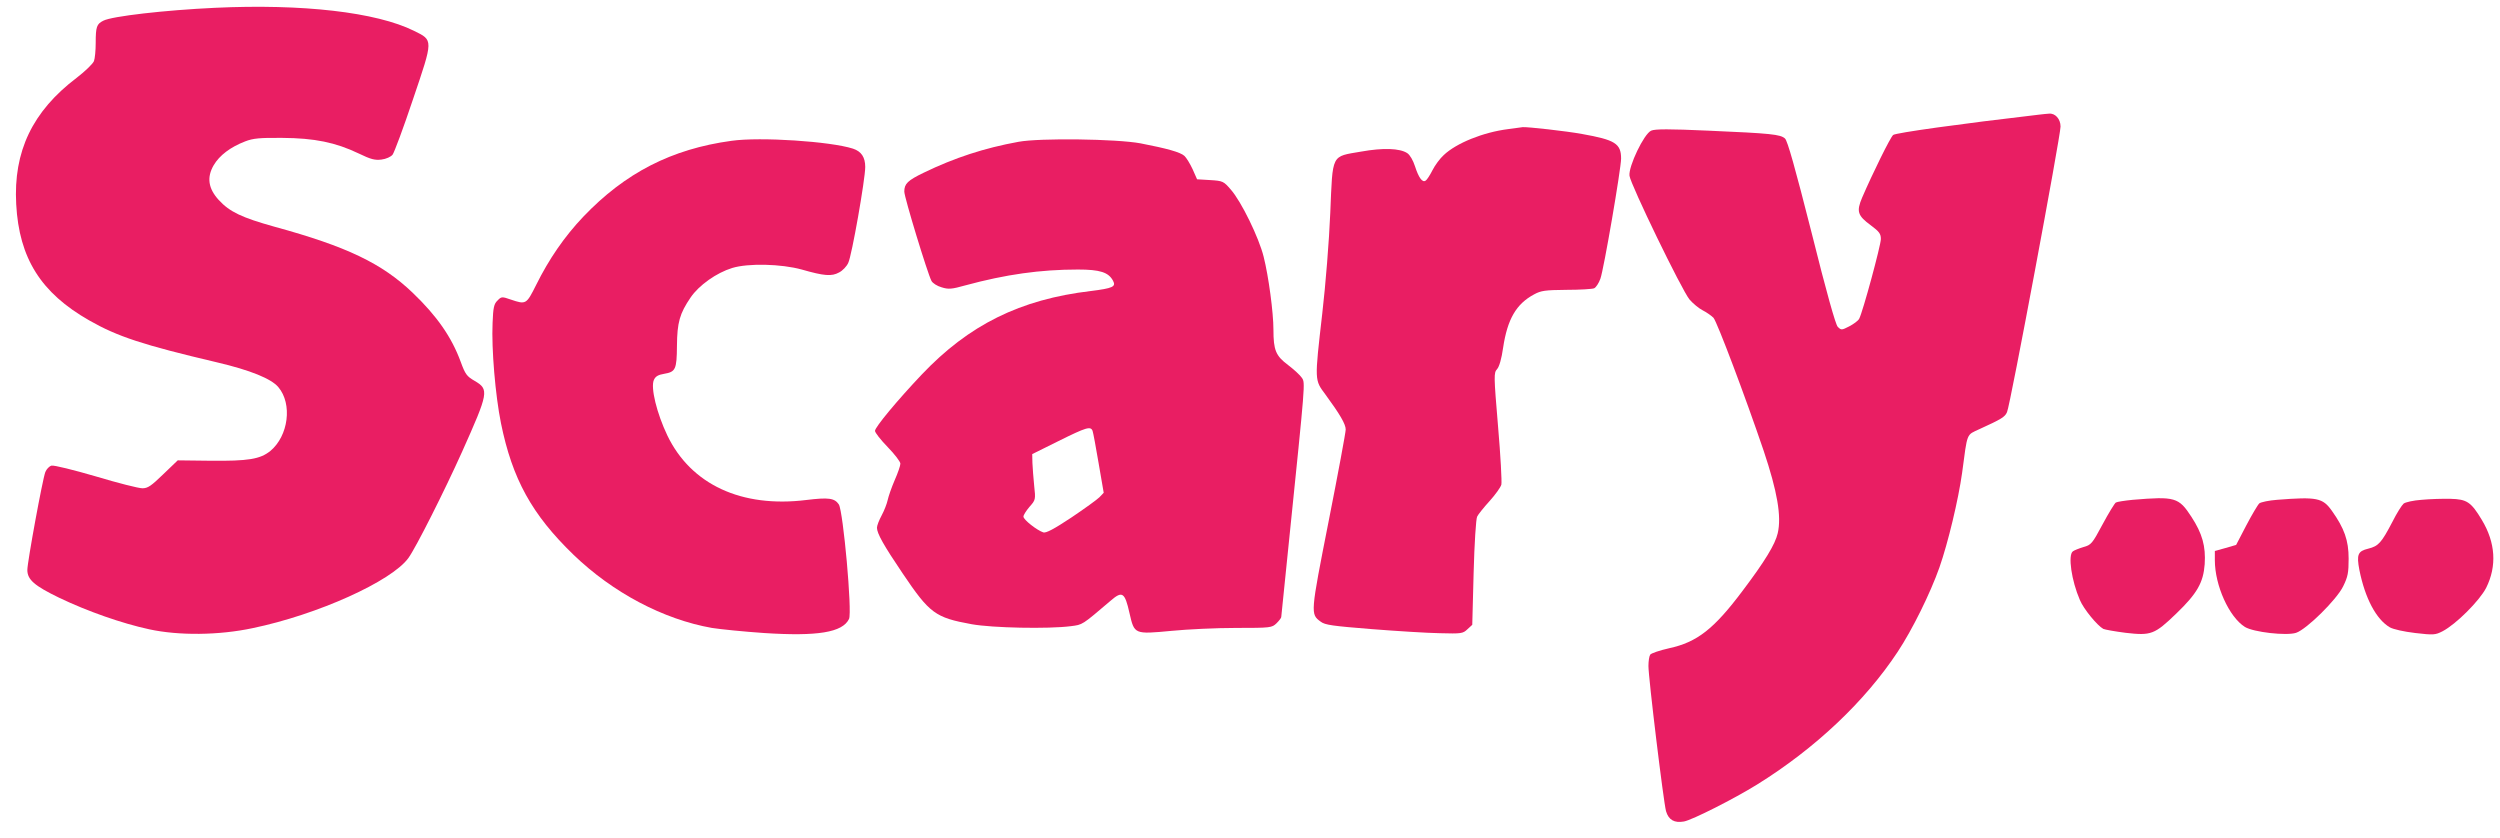
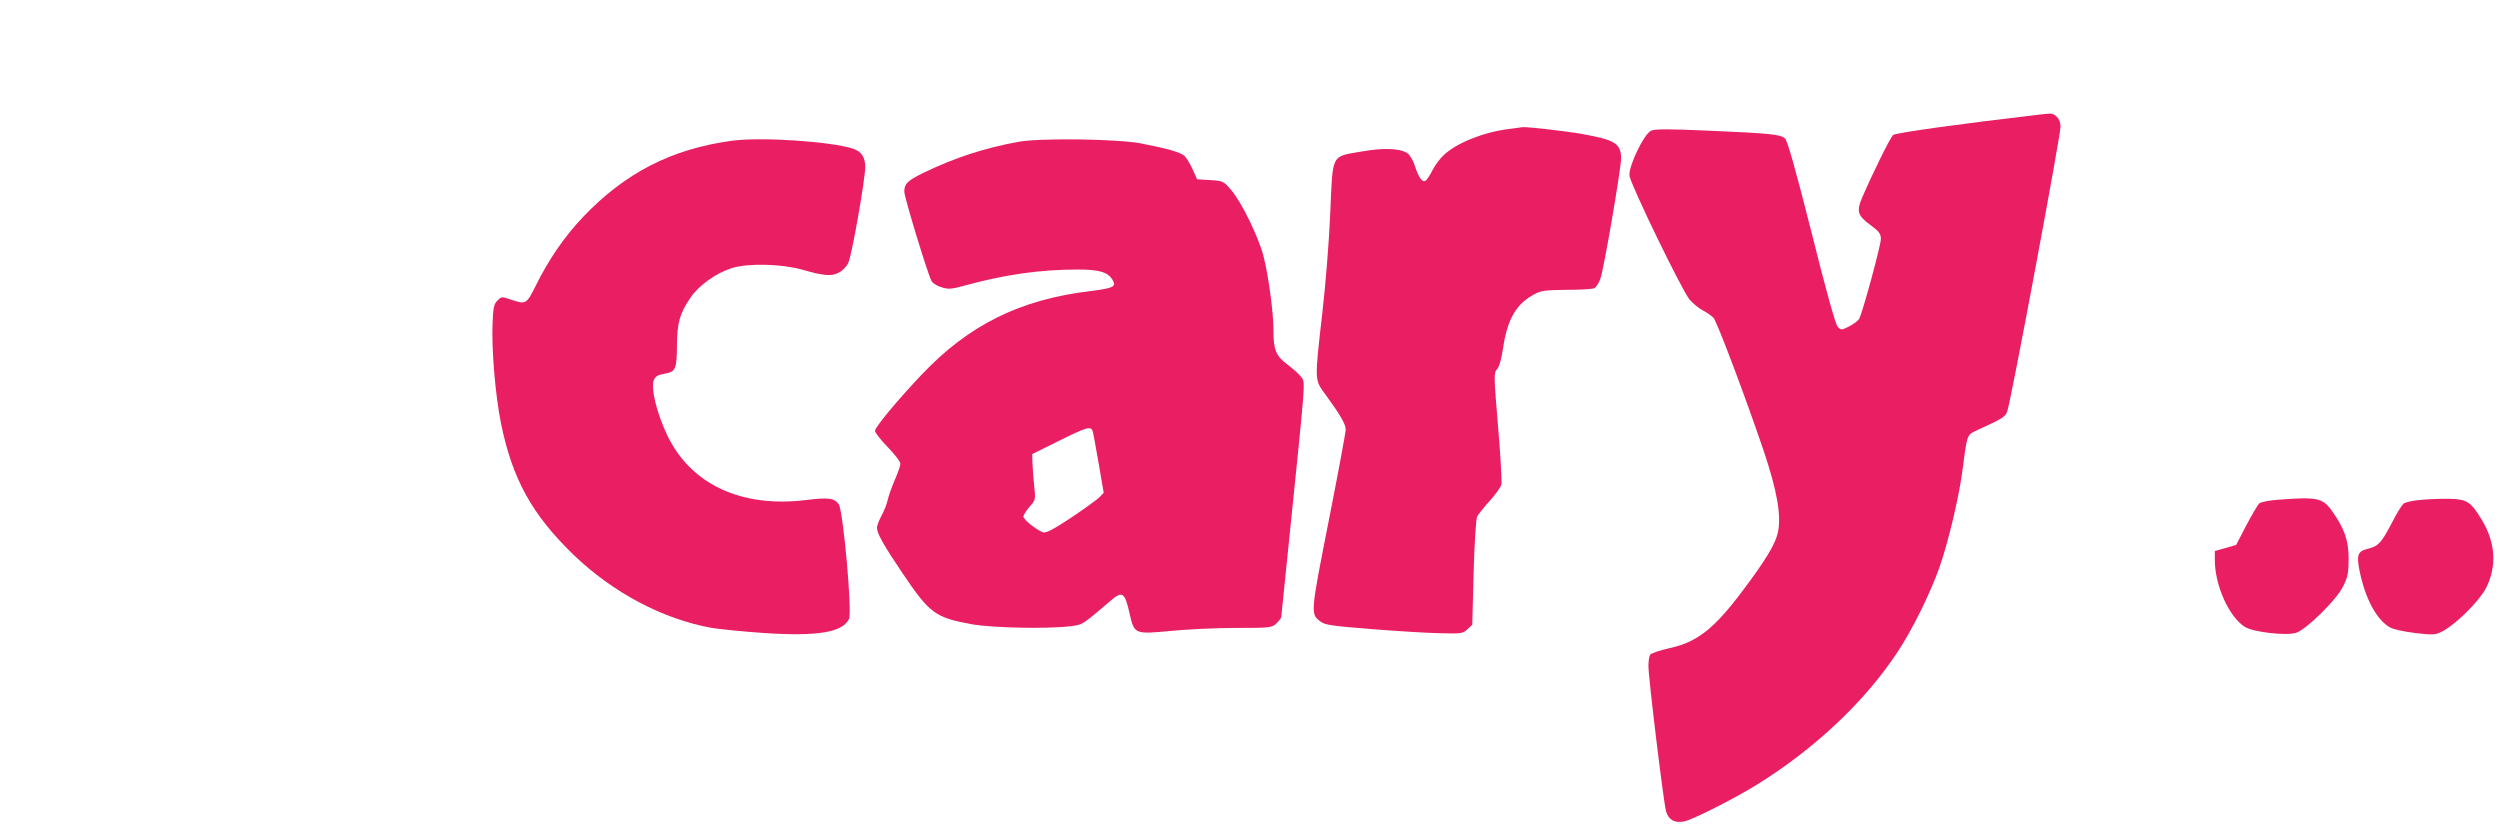
<svg xmlns="http://www.w3.org/2000/svg" version="1.0" width="1280pt" height="429pt" viewBox="0 0 1280 429" preserveAspectRatio="xMidYMid meet">
  <g transform="translate(0,429) scale(0.1,-0.1)" fill="#e91e63" stroke="none">
-     <path d="M1100 4250 c-256 -12 -527 -43 -571 -66 -34 -17 -39 -31 -39 -114 0 -38 -4 -80 -9 -93 -6 -14 -45 -52 -88 -85 -227 -172 -325 -377 -310 -648 15 -276 126 -453 373 -594 145 -83 276 -126 654 -215 171 -40 279 -84 315 -127 73 -86 52 -250 -41 -327 -52 -42 -113 -52 -307 -50 l-167 2 -74 -71 c-62 -60 -79 -72 -107 -72 -19 0 -126 27 -239 61 -113 33 -214 58 -226 55 -12 -3 -26 -18 -32 -33 -14 -36 -92 -461 -92 -501 0 -50 36 -81 164 -143 144 -69 321 -131 460 -161 152 -33 357 -31 530 6 332 69 711 240 797 359 38 52 185 344 274 542 137 306 140 321 65 365 -40 23 -48 34 -71 97 -47 128 -122 235 -246 354 -158 151 -338 237 -707 338 -168 47 -230 76 -286 137 -54 59 -62 116 -26 178 30 51 86 93 161 122 41 16 75 19 190 18 165 -1 273 -23 392 -80 62 -30 82 -35 116 -31 24 3 48 14 57 25 8 10 56 138 105 285 104 307 104 300 5 349 -194 96 -571 139 -1020 118z" />
    <path d="M10440 3703 c-404 -47 -733 -93 -747 -104 -15 -13 -105 -196 -159 -321 -30 -71 -23 -92 45 -142 43 -32 51 -43 51 -70 0 -32 -93 -375 -111 -408 -5 -10 -28 -27 -51 -39 -39 -20 -41 -20 -59 -2 -11 12 -57 174 -134 483 -84 331 -123 470 -136 481 -24 21 -69 26 -392 40 -200 9 -274 9 -293 0 -37 -16 -117 -184 -111 -231 6 -46 267 -584 307 -633 17 -20 48 -46 68 -56 20 -10 45 -28 55 -38 19 -22 163 -404 257 -681 70 -209 92 -336 72 -422 -13 -57 -66 -144 -180 -295 -147 -196 -233 -263 -376 -294 -49 -11 -93 -26 -97 -33 -5 -7 -9 -33 -9 -58 0 -61 77 -695 90 -743 13 -45 43 -62 92 -53 43 8 258 117 374 189 298 185 553 426 721 681 74 112 166 298 213 431 44 126 97 347 116 484 28 211 21 192 89 224 114 52 130 62 141 87 16 33 274 1414 274 1462 0 39 -28 70 -60 66 -8 0 -31 -3 -50 -5z" />
    <path d="M7722 3629 c-128 -16 -266 -72 -330 -133 -19 -17 -45 -52 -58 -78 -13 -26 -29 -50 -35 -53 -16 -11 -35 14 -54 73 -10 31 -26 59 -40 68 -38 25 -123 28 -235 8 -156 -27 -146 -7 -159 -314 -6 -144 -24 -369 -41 -515 -40 -350 -40 -339 17 -416 74 -101 103 -151 103 -178 0 -15 -39 -225 -87 -468 -94 -477 -94 -477 -41 -516 22 -17 61 -22 260 -38 128 -10 285 -20 350 -21 110 -3 118 -2 141 20 l25 23 7 267 c4 150 12 276 18 287 5 11 34 47 64 80 29 32 57 71 60 84 3 14 -4 148 -17 298 -22 262 -22 274 -5 293 11 12 23 53 31 110 22 146 67 224 159 273 35 19 56 22 165 23 69 0 133 4 142 8 9 4 24 26 32 49 17 45 106 564 106 615 0 77 -31 96 -200 126 -82 15 -280 37 -304 35 -6 -1 -39 -5 -74 -10z" />
    <path d="M3745 3569 c-307 -42 -544 -164 -758 -388 -97 -102 -176 -217 -242 -350 -50 -100 -52 -101 -129 -75 -46 16 -49 16 -69 -5 -18 -17 -22 -36 -25 -115 -6 -132 14 -369 43 -513 58 -285 158 -467 371 -673 201 -194 460 -331 709 -375 44 -7 164 -19 266 -26 275 -18 403 3 436 72 17 35 -30 551 -52 586 -22 33 -52 37 -167 23 -331 -41 -590 79 -711 330 -54 113 -87 246 -69 285 8 18 22 26 52 31 59 10 65 22 66 143 1 120 14 166 70 248 43 63 132 126 213 151 82 25 251 21 356 -8 115 -33 153 -36 191 -15 18 9 39 31 47 49 18 35 87 429 87 491 0 50 -20 80 -63 94 -115 37 -474 61 -622 40z" />
    <path d="M5215 3564 c-176 -32 -328 -82 -485 -158 -83 -40 -100 -57 -100 -97 0 -29 119 -419 139 -457 6 -12 30 -27 52 -33 35 -11 51 -10 122 10 206 56 384 81 576 81 113 0 157 -14 180 -58 16 -30 -2 -38 -114 -52 -362 -43 -624 -173 -866 -428 -124 -131 -239 -269 -239 -288 0 -9 29 -46 65 -83 36 -37 65 -75 65 -85 0 -10 -13 -48 -29 -84 -16 -37 -32 -83 -36 -102 -4 -19 -18 -55 -31 -79 -13 -24 -24 -52 -24 -63 0 -29 35 -91 131 -233 139 -206 167 -227 354 -261 106 -19 391 -25 508 -10 61 8 55 4 203 130 60 52 73 44 97 -63 25 -109 24 -109 215 -91 81 8 229 15 330 15 179 0 184 1 208 24 13 13 24 27 24 32 0 5 18 181 40 392 84 819 83 805 66 832 -9 14 -41 43 -71 66 -63 47 -75 76 -75 181 0 88 -25 274 -50 373 -24 98 -115 284 -168 344 -37 43 -41 45 -106 49 l-67 4 -23 52 c-13 28 -32 59 -42 68 -21 19 -90 38 -224 64 -123 23 -517 28 -625 8z m379 -1480 c3 -8 17 -83 31 -166 l26 -151 -22 -23 c-12 -12 -77 -59 -144 -104 -89 -59 -129 -80 -143 -76 -33 11 -102 65 -102 81 0 8 14 30 31 50 31 35 32 37 24 108 -4 40 -8 92 -9 117 l-1 45 135 67 c143 71 164 77 174 52z" />
-     <path d="M10920 1731 c-41 -4 -80 -10 -87 -14 -6 -4 -37 -54 -68 -112 -53 -99 -58 -105 -98 -116 -23 -7 -48 -17 -54 -22 -26 -19 -7 -150 36 -249 19 -46 89 -131 120 -148 9 -4 60 -13 114 -20 131 -15 148 -9 260 99 106 102 138 158 145 252 6 92 -12 157 -68 243 -65 100 -84 105 -300 87z" />
    <path d="M11659 1731 c-42 -3 -83 -12 -91 -18 -8 -7 -38 -58 -67 -113 l-52 -100 -55 -16 -54 -15 0 -47 c0 -130 73 -291 154 -342 44 -27 213 -46 262 -30 54 18 208 170 241 238 24 49 28 69 28 142 0 93 -22 155 -86 245 -47 66 -76 72 -280 56z" />
    <path d="M12399 1731 c-42 -3 -84 -12 -93 -20 -9 -8 -35 -49 -57 -93 -56 -107 -71 -124 -123 -137 -54 -13 -61 -30 -46 -109 29 -145 86 -253 156 -294 18 -10 71 -22 130 -29 94 -11 103 -10 140 9 69 36 189 156 223 222 56 112 48 232 -22 348 -55 92 -77 106 -160 108 -40 1 -106 -1 -148 -5z" />
  </g>
</svg>